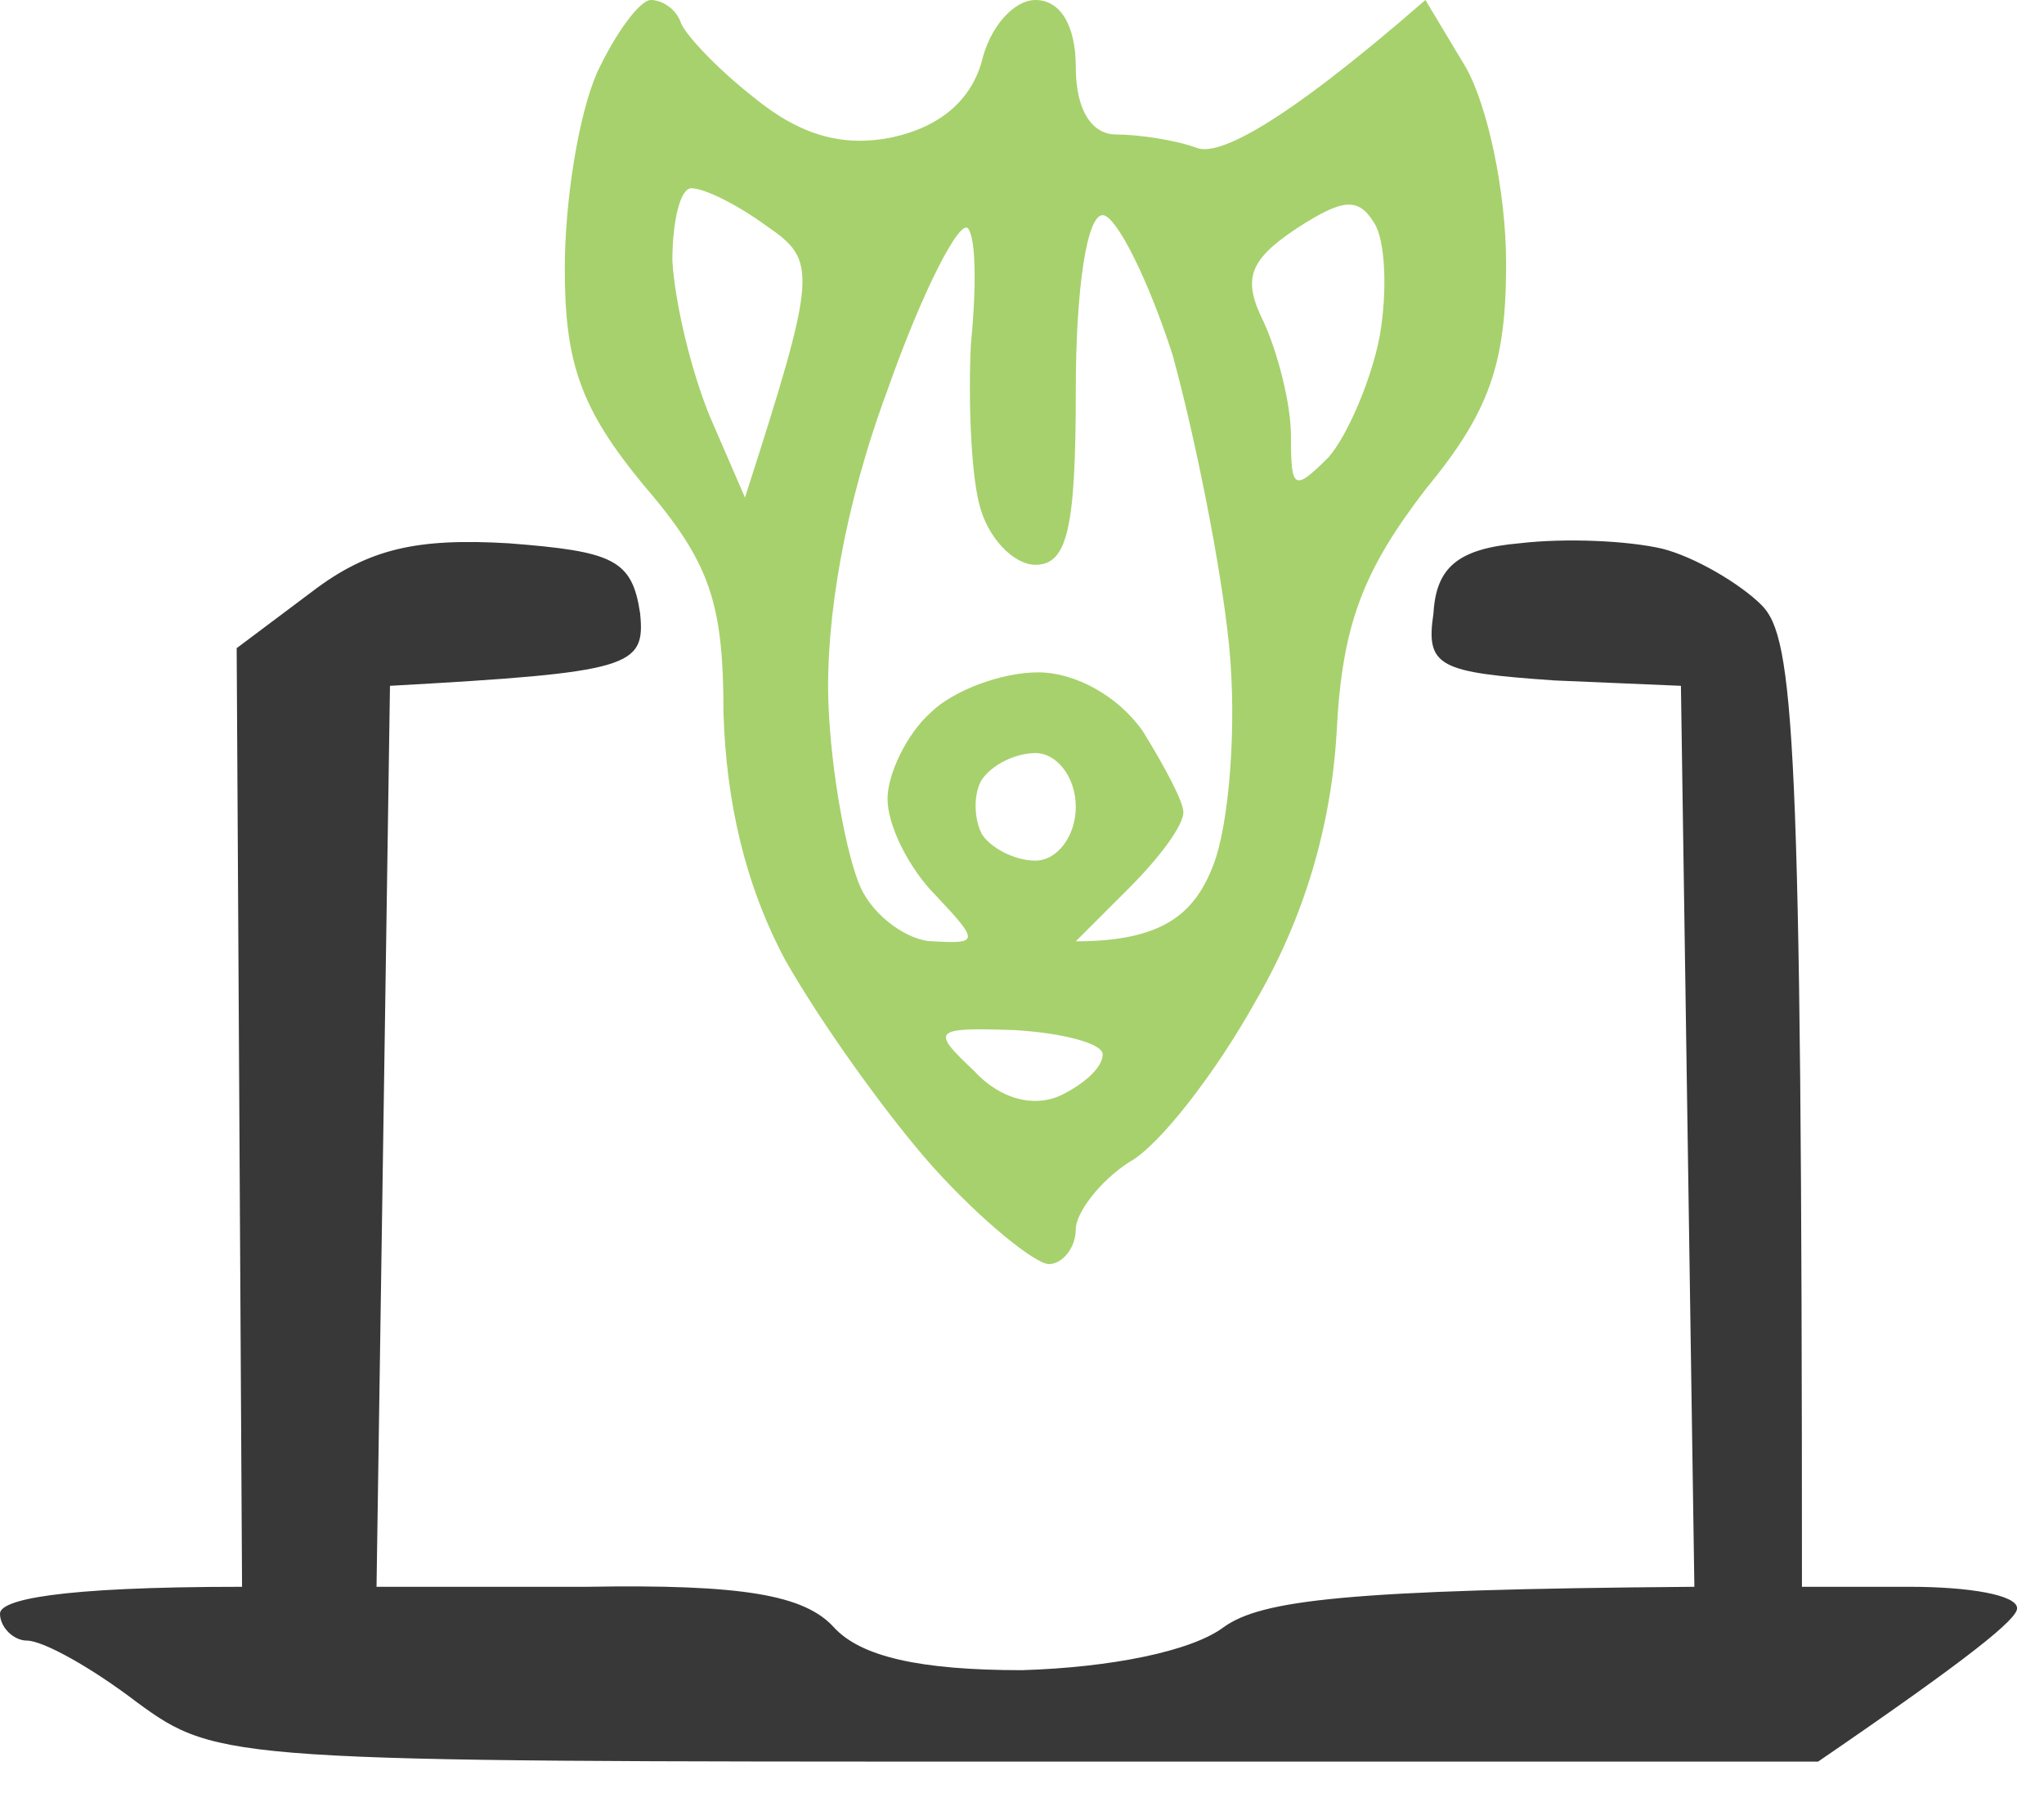
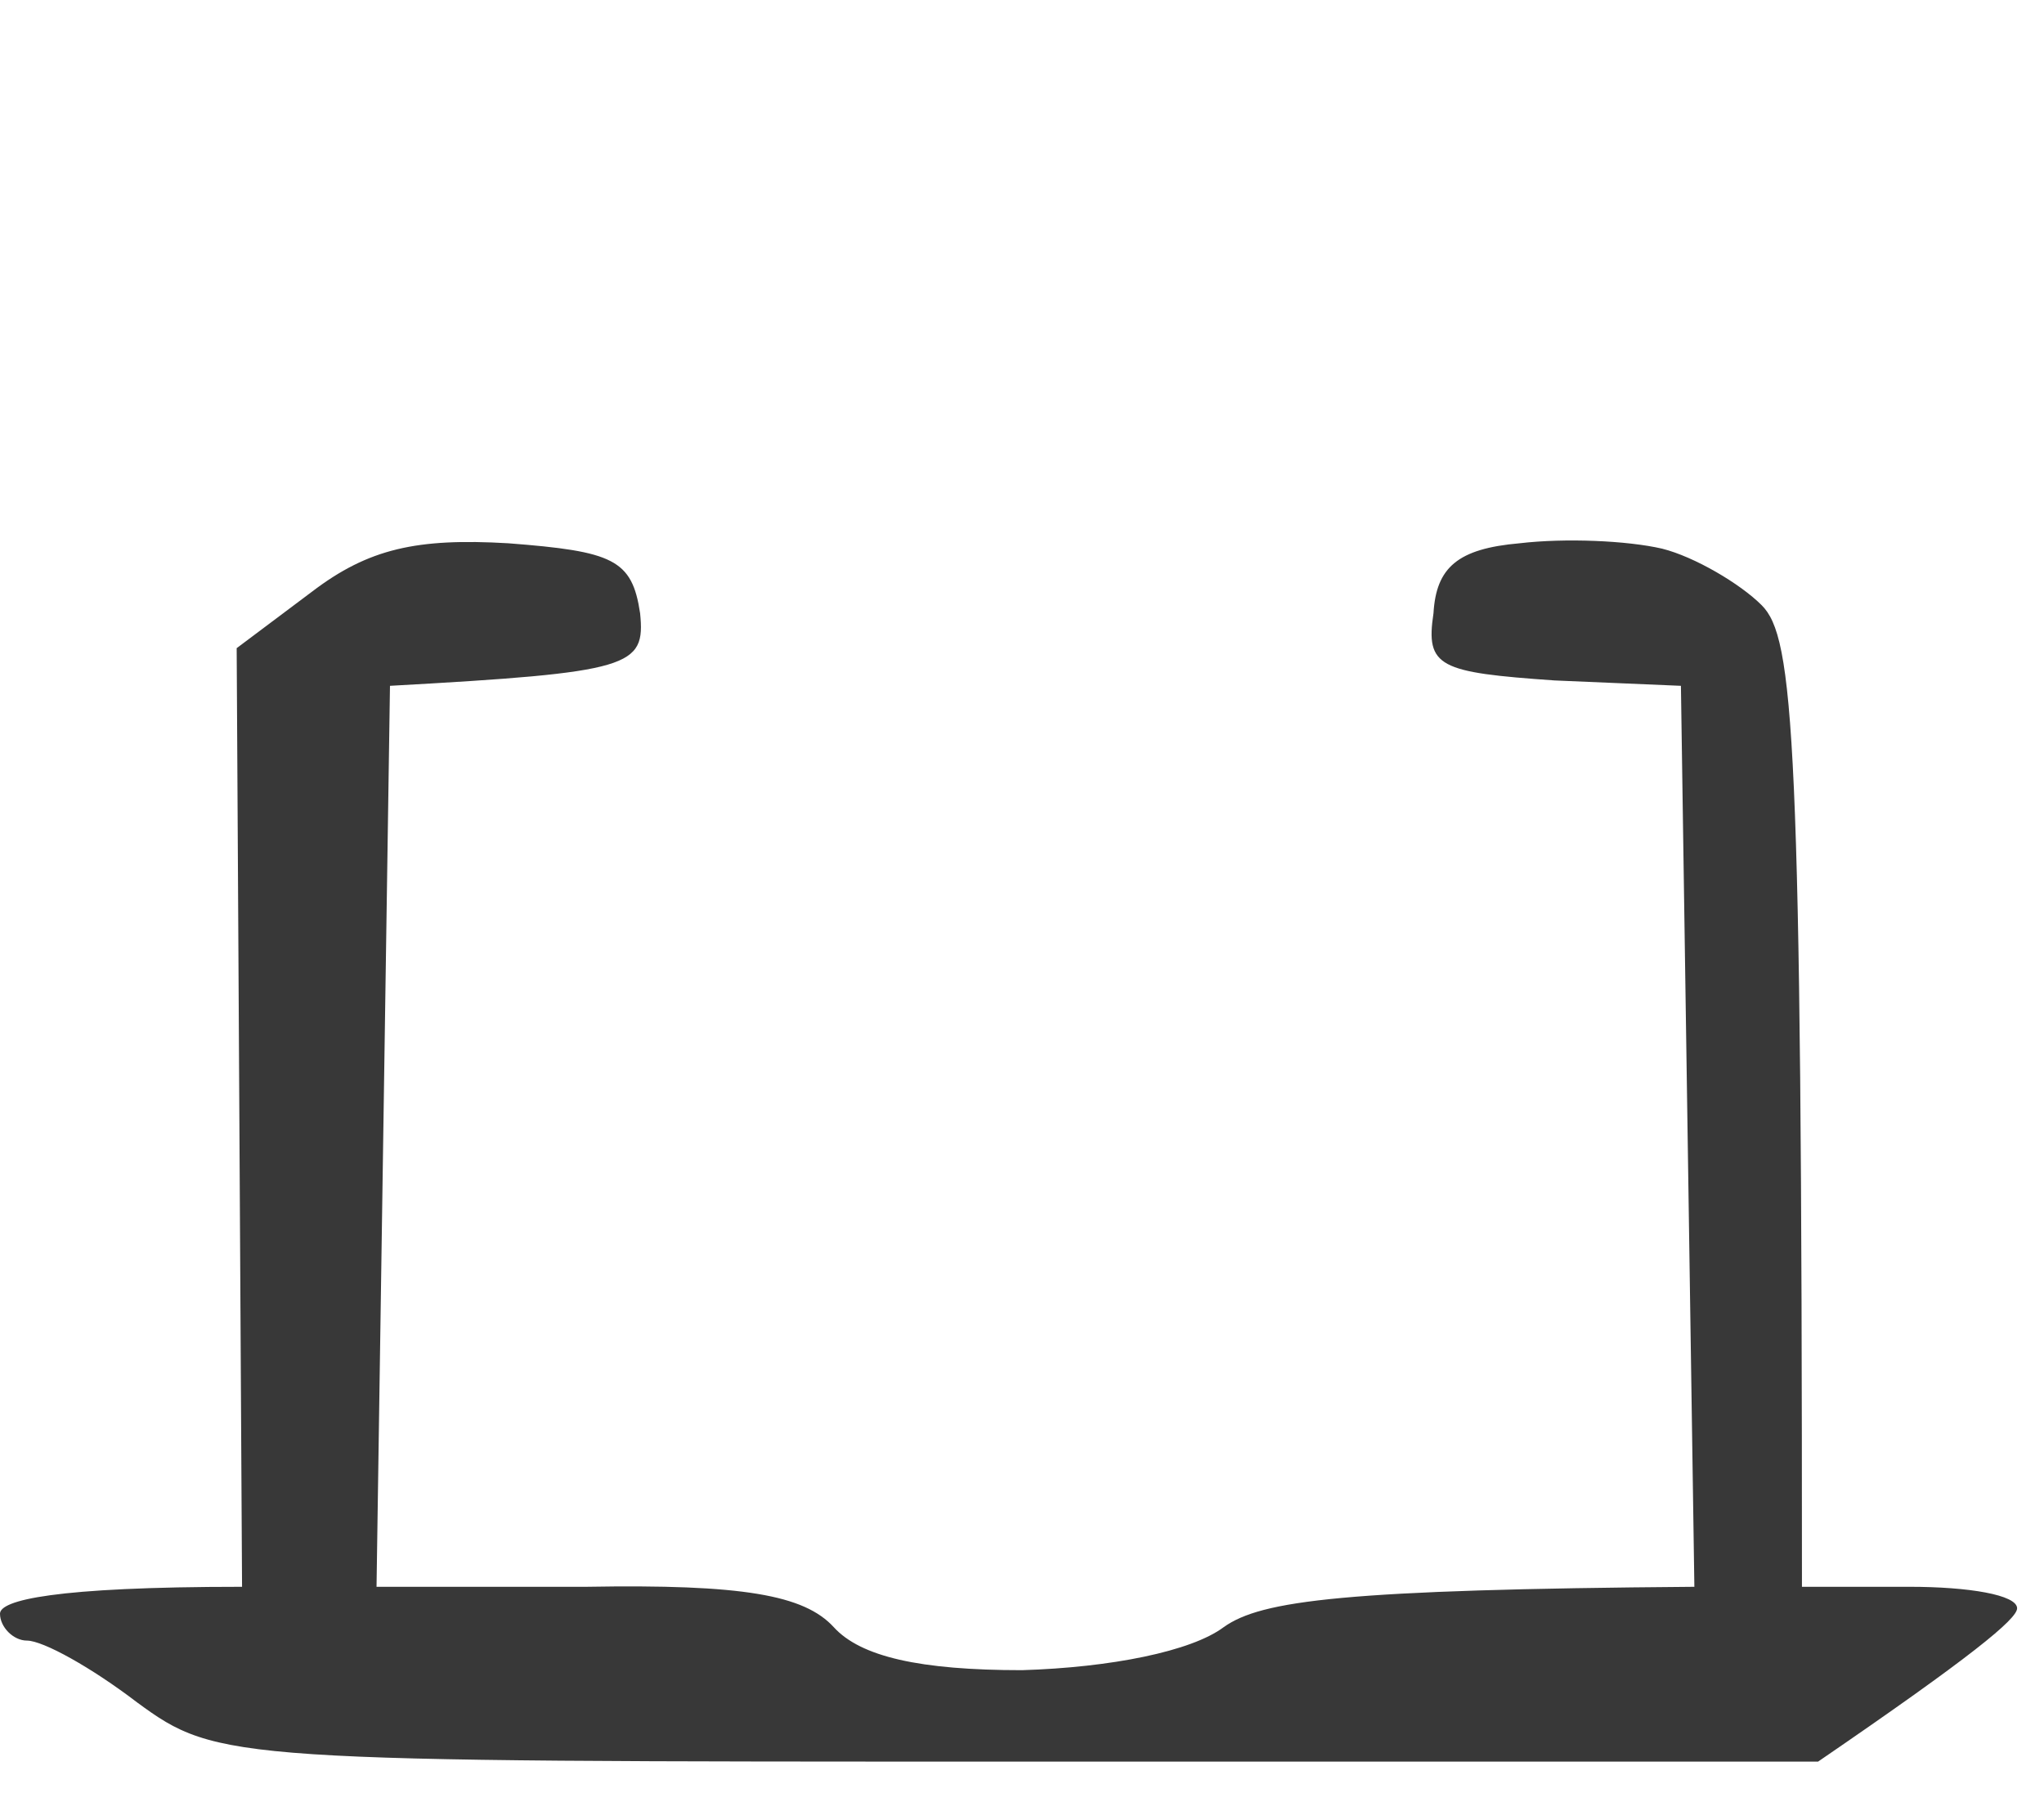
<svg xmlns="http://www.w3.org/2000/svg" viewBox="0 0 76 67" width="76" height="67">
  <title>launch</title>
  <style>		.s0 { opacity: .78;fill: #8fc443 } 		.s1 { opacity: .78;fill: #000000 } 	</style>
  <g id="launch">
-     <path id="Path 0" fill-rule="evenodd" class="s0" d="m24.2 0c0.4 0 0.9 0.3 1.1 0.8 0.1 0.4 1.3 1.7 2.7 2.8 1.7 1.4 3.3 1.9 5.2 1.5 1.8-0.4 2.9-1.4 3.3-2.8 0.3-1.3 1.2-2.3 2-2.3 0.9 0 1.5 0.9 1.5 2.5 0 1.6 0.6 2.5 1.5 2.5 0.8 0 2.2 0.2 3 0.5 0.8 0.3 3.1-0.8 8.5-5.5l1.5 2.5c0.8 1.4 1.5 4.6 1.5 7.3 0 3.7-0.6 5.5-3 8.4-2.3 3-3.1 5-3.3 9-0.2 3.5-1.2 6.9-3 10-1.5 2.7-3.6 5.4-4.7 6-1.1 0.7-2 1.9-2 2.5 0 0.7-0.5 1.3-1 1.3-0.5 0-2.5-1.6-4.3-3.6-1.7-1.9-4.2-5.4-5.5-7.7-1.5-2.8-2.2-5.9-2.3-9.2 0-4.1-0.5-5.6-3-8.5-2.3-2.8-2.9-4.5-2.9-8 0-2.5 0.5-5.7 1.2-7.3 0.7-1.5 1.6-2.7 2-2.7zm2.2 15.5l1.3 3c2.7-8.4 2.7-8.8 0.8-10.1-1.1-0.8-2.3-1.4-2.8-1.4-0.4 0-0.7 1.2-0.7 2.7 0.1 1.6 0.7 4.1 1.4 5.8zm20.6-3.5c0.5 1.1 1 3 1 4.2 0 2 0.1 2.1 1.4 0.8 0.7-0.8 1.6-2.9 1.9-4.5 0.3-1.7 0.2-3.6-0.2-4.2-0.6-1-1.2-0.9-2.9 0.2-1.8 1.2-2 1.9-1.2 3.5zm-16.2 14.1c0.1 2.7 0.7 5.8 1.2 6.9 0.5 1.1 1.8 2 2.7 2 1.7 0.1 1.7 0 0.1-1.7-1-1-1.8-2.6-1.8-3.6 0-0.9 0.7-2.4 1.6-3.2 0.8-0.8 2.6-1.5 4-1.5 1.4 0 3 0.9 3.9 2.2 0.8 1.3 1.5 2.6 1.5 3 0 0.5-0.9 1.7-2 2.8l-2 2c3.2 0 4.4-1 5.1-2.8 0.6-1.5 0.9-5.2 0.6-8.2-0.3-3-1.3-7.9-2.1-10.8-0.9-2.8-2.1-5.2-2.6-5.2-0.6 0-1 2.8-1 6.5 0 5.1-0.3 6.5-1.5 6.5-0.8 0-1.8-1-2.1-2.3-0.3-1.2-0.4-3.9-0.3-5.9 0.2-2 0.2-3.9-0.1-4.3-0.3-0.4-1.7 2.3-3 6-1.6 4.3-2.3 8.5-2.2 11.6zm5.7 4.9c0.3 0.5 1.2 1 2 1 0.8 0 1.5-0.9 1.5-2 0-1.1-0.7-2-1.5-2-0.7 0-1.6 0.4-2 1-0.3 0.5-0.3 1.4 0 2zm3 9.7c0.8-0.4 1.5-1 1.5-1.5 0-0.4-1.5-0.8-3.3-0.9-3-0.1-3.1 0-1.5 1.5 1 1.1 2.3 1.4 3.3 0.9z" />
    <path id="Path 1" class="s1" d="m11.6 22l-2.8 2.1 0.2 34.9c-7 0-9 0.5-9 1 0 0.5 0.5 1 1 1 0.6 0 2.4 1 4.1 2.3 3 2.2 3.5 2.2 32.8 2.2h29.7c5.7-3.9 7.4-5.3 7.4-5.7 0-0.5-1.8-0.8-4-0.8h-4c0-31.7-0.3-35.3-1.5-36.5-0.8-0.8-2.5-1.8-3.7-2.1-1.3-0.3-3.6-0.4-5.3-0.2-2.3 0.2-3.1 0.9-3.2 2.6-0.3 2 0.2 2.2 4.5 2.5l4.7 0.2 0.5 33.5c-13 0.1-16.1 0.5-17.5 1.5-1.2 0.9-4.2 1.5-7.5 1.6-3.8 0-6-0.5-7-1.6-1.1-1.2-3.4-1.6-9.2-1.5h-7.8l0.5-33.5c9-0.5 9.5-0.7 9.3-2.7-0.3-2-1-2.3-4.9-2.6-3.4-0.2-5.2 0.2-7.3 1.8z" />
  </g>
</svg>